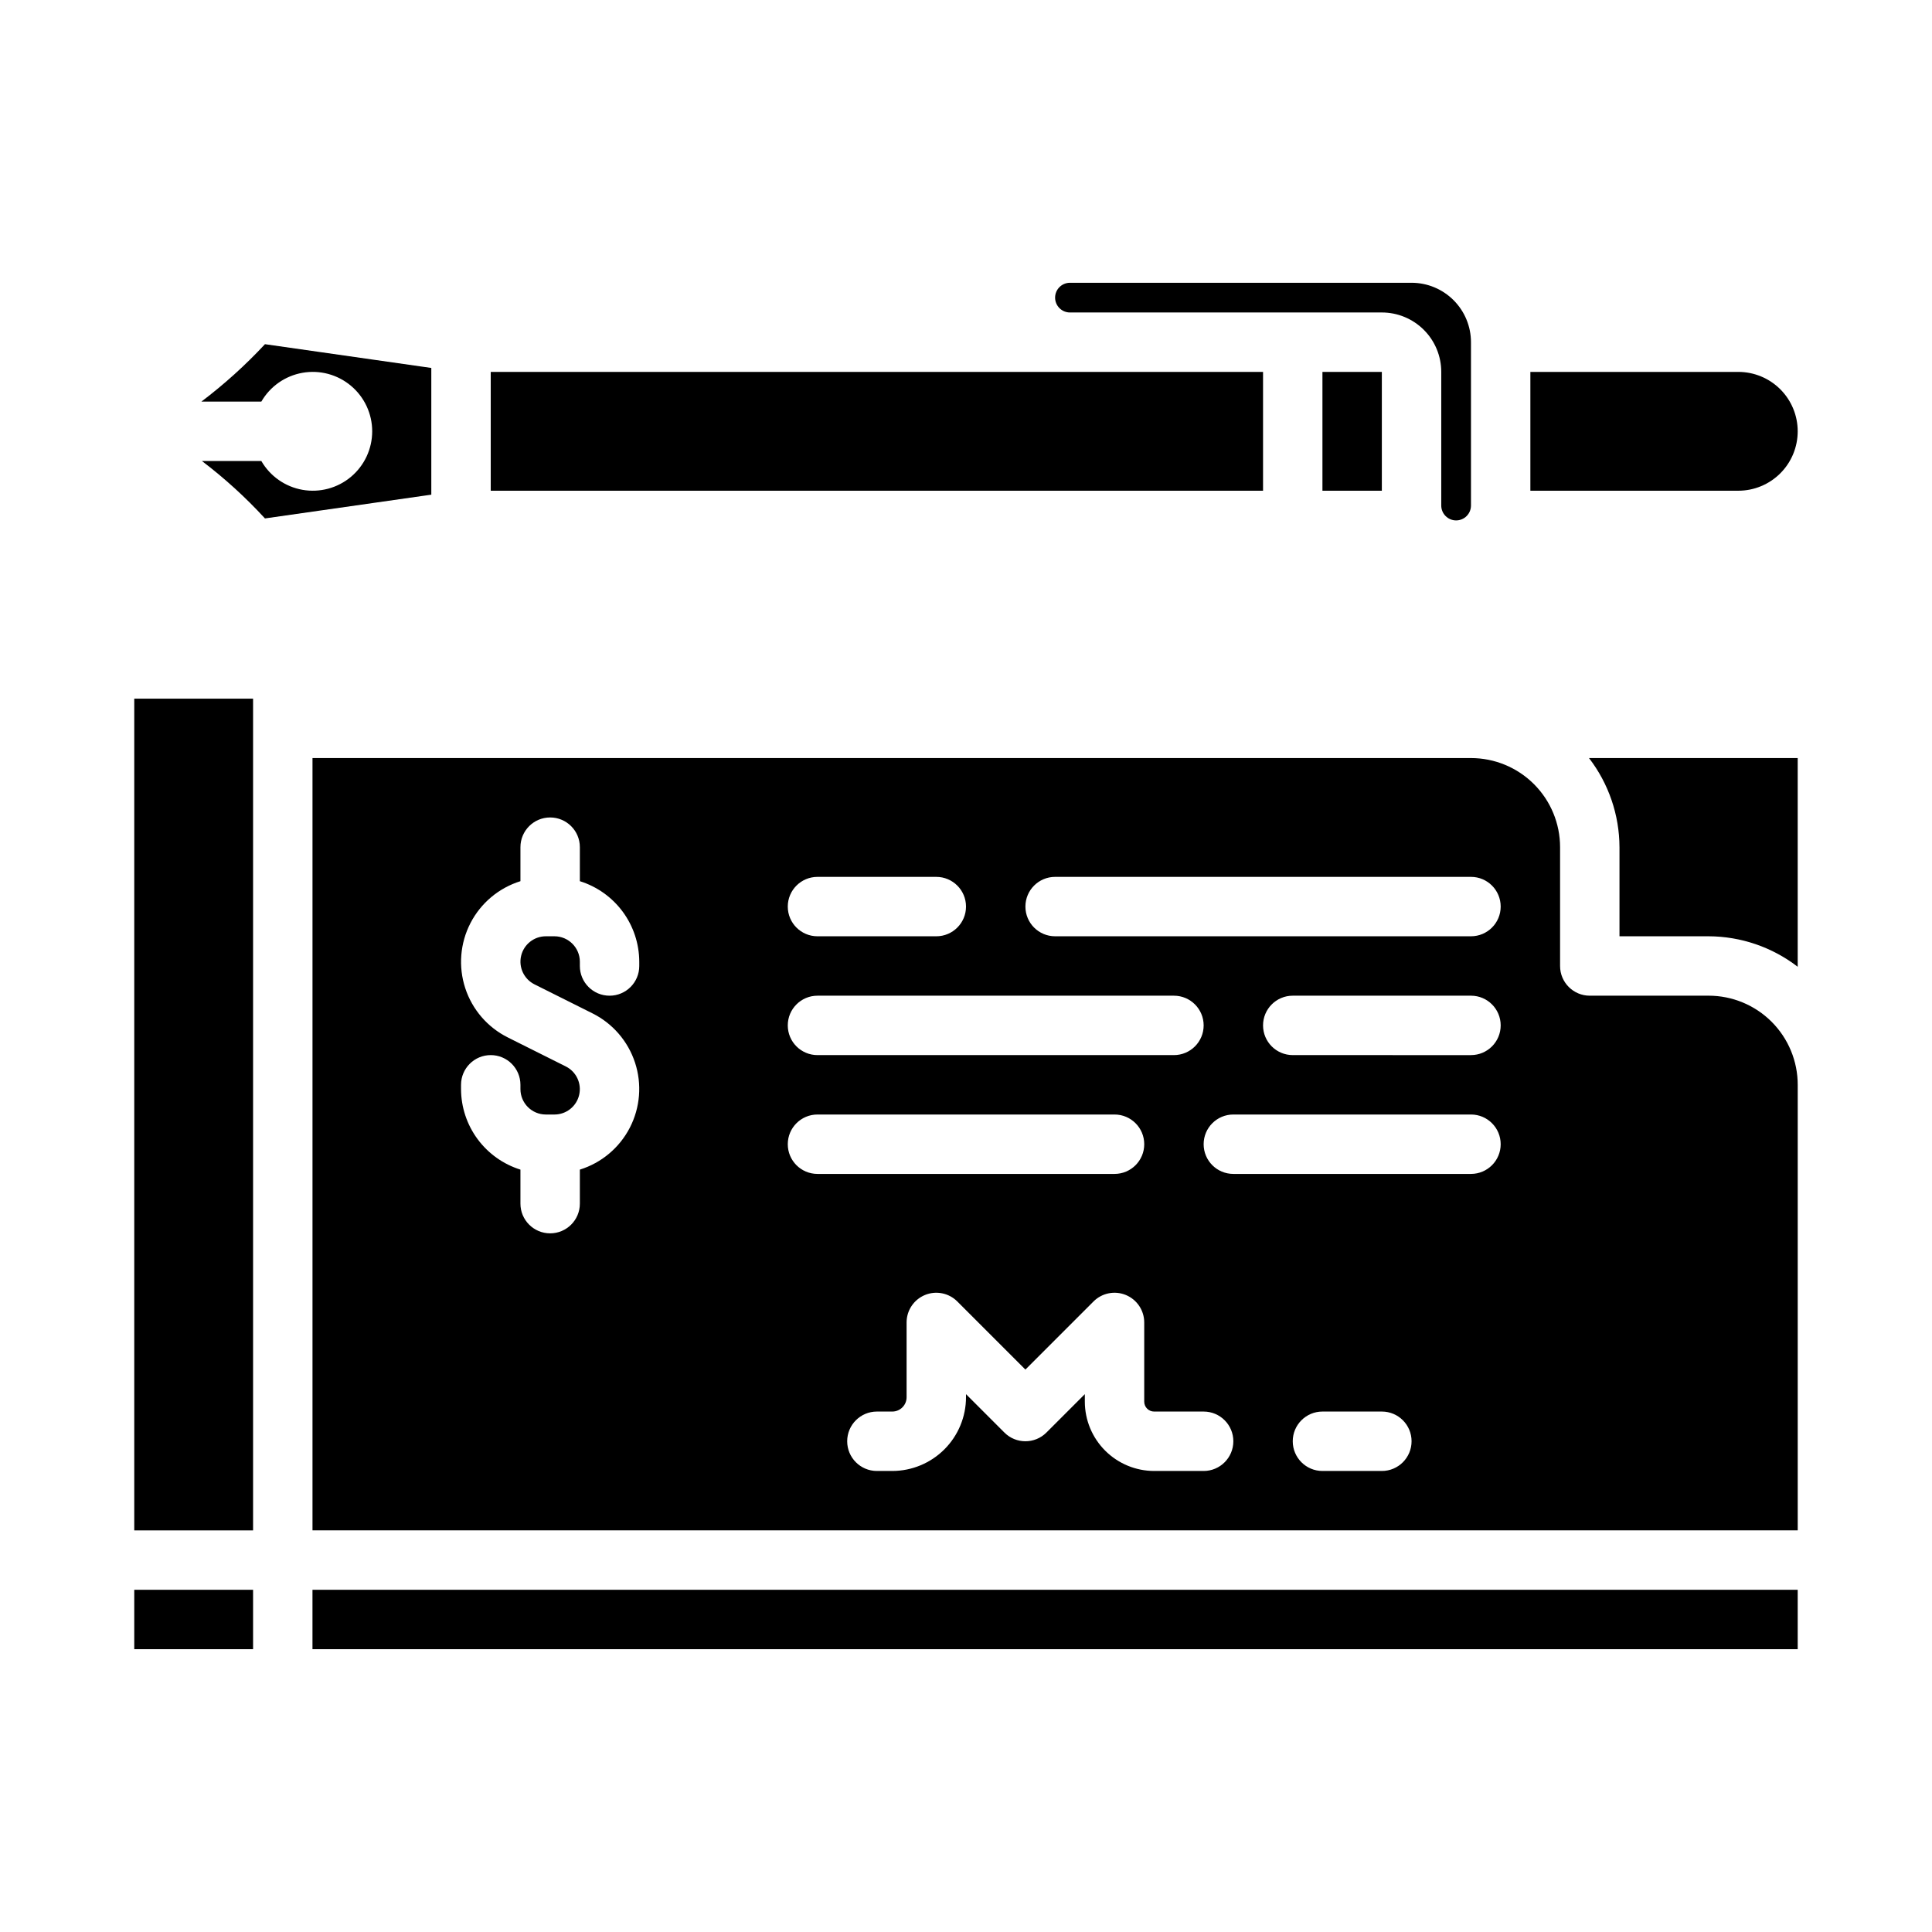
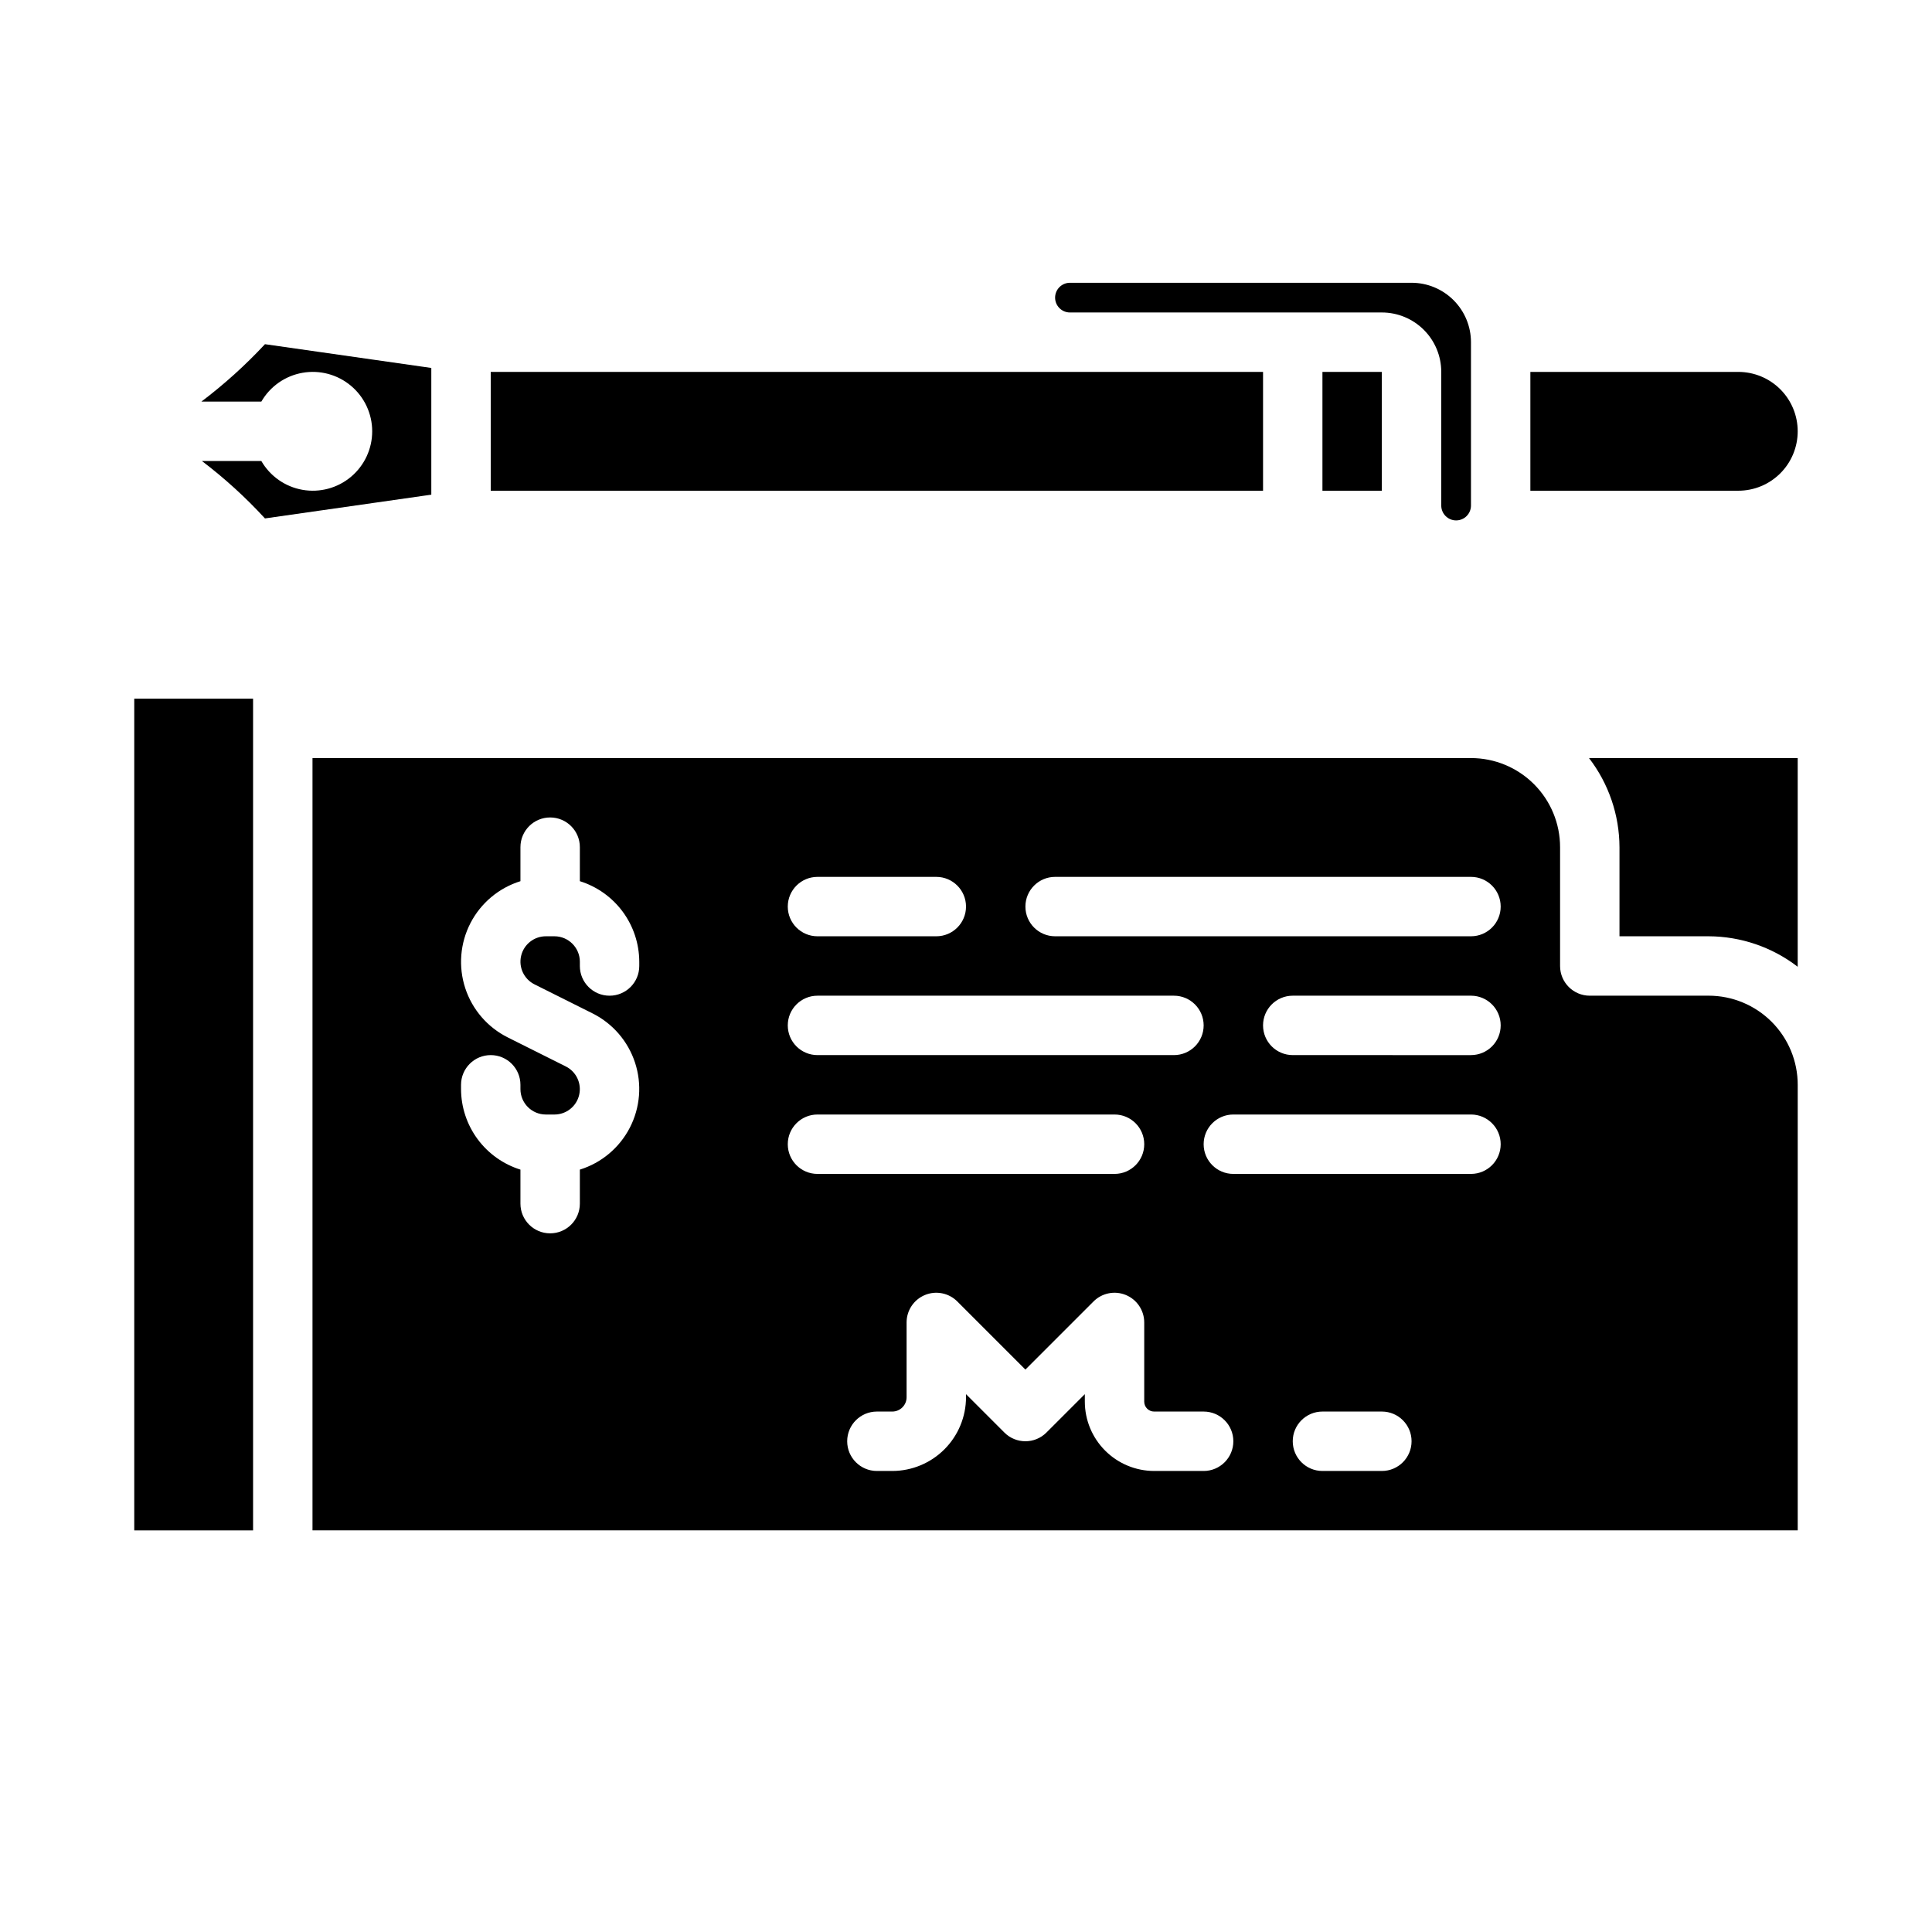
<svg xmlns="http://www.w3.org/2000/svg" fill="#000000" width="800px" height="800px" version="1.1" viewBox="144 144 512 512">
  <g>
    <path d="m179.58 549.57h31.488v-220.42h-31.488z" />
-     <path d="m226.81 565.31h393.6v15.742h-393.6z" />
-     <path d="m179.58 565.31h31.488v15.742h-31.488z" />
    <path d="m573.18 368.51v23.617h23.617v-0.004c8.543 0.031 16.84 2.867 23.613 8.078v-55.309h-55.309c5.211 6.773 8.047 15.07 8.078 23.617z" />
    <path d="m596.8 407.87h-31.488c-4.348 0-7.875-3.523-7.875-7.871v-31.488c0-6.266-2.488-12.273-6.914-16.699-4.43-4.43-10.438-6.918-16.699-6.918h-307.01v204.67h393.6v-118.08c0-6.266-2.488-12.273-6.914-16.699-4.43-4.43-10.438-6.918-16.699-6.918zm-236.16-31.488h31.488c4.348 0 7.875 3.523 7.875 7.871s-3.527 7.871-7.875 7.871h-31.488c-4.348 0-7.871-3.523-7.871-7.871s3.523-7.871 7.871-7.871zm0 31.488h94.465c4.348 0 7.875 3.523 7.875 7.871 0 4.348-3.527 7.871-7.875 7.871h-94.465c-4.348 0-7.871-3.523-7.871-7.871 0-4.348 3.523-7.871 7.871-7.871zm-47.23-7.871c0 4.348-3.523 7.871-7.871 7.871s-7.871-3.523-7.871-7.871v-1.152c-0.012-3.707-3.016-6.711-6.723-6.723h-2.301c-3.117 0.004-5.824 2.148-6.539 5.184-0.715 3.035 0.75 6.16 3.539 7.555l15.344 7.676c5.367 2.668 9.441 7.383 11.305 13.078 1.867 5.699 1.367 11.906-1.383 17.234-2.75 5.328-7.519 9.328-13.242 11.109v9.016c0 4.348-3.527 7.871-7.875 7.871-4.348 0-7.871-3.523-7.871-7.871v-9.016c-4.551-1.422-8.527-4.254-11.359-8.086-2.832-3.836-4.367-8.473-4.383-13.238v-1.148c0-4.348 3.523-7.875 7.871-7.875s7.871 3.527 7.871 7.875v1.148c0.008 3.707 3.012 6.715 6.723 6.723h2.301c3.117-0.004 5.824-2.148 6.535-5.184 0.715-3.035-0.75-6.16-3.539-7.555l-15.344-7.676h0.004c-5.371-2.668-9.441-7.379-11.309-13.078-1.863-5.699-1.367-11.906 1.383-17.234 2.75-5.324 7.523-9.328 13.246-11.109v-9.012c0-4.348 3.523-7.875 7.871-7.875 4.348 0 7.875 3.527 7.875 7.875v9.012c4.547 1.422 8.527 4.254 11.359 8.09 2.828 3.832 4.363 8.469 4.383 13.234zm39.359 47.23c0-4.348 3.523-7.871 7.871-7.871h78.723c4.348 0 7.871 3.523 7.871 7.871 0 4.348-3.523 7.871-7.871 7.871h-78.723c-4.348 0-7.871-3.523-7.871-7.871zm110.21 86.594h-13.117c-4.871-0.008-9.539-1.945-12.984-5.391-3.445-3.441-5.383-8.113-5.387-12.984v-1.984l-10.18 10.18c-3.074 3.074-8.059 3.074-11.133 0l-10.176-10.18v0.789c0.004 5.184-2.051 10.156-5.715 13.828-3.664 3.668-8.633 5.734-13.816 5.742h-4.086c-4.348 0-7.871-3.527-7.871-7.875 0-4.348 3.523-7.871 7.871-7.871h4.086c2.09-0.004 3.781-1.695 3.785-3.785v-19.832c0-3.18 1.918-6.051 4.859-7.269 2.941-1.219 6.328-0.543 8.578 1.707l18.051 18.051 18.051-18.051c2.25-2.25 5.637-2.926 8.578-1.707s4.859 4.09 4.859 7.269v20.988c0 0.699 0.273 1.367 0.77 1.863 0.492 0.492 1.16 0.77 1.859 0.766h13.117c4.348 0 7.871 3.523 7.871 7.871 0 4.348-3.523 7.875-7.871 7.875zm47.23 0h-15.746c-4.348 0-7.871-3.527-7.871-7.875 0-4.348 3.523-7.871 7.871-7.871h15.746c4.348 0 7.871 3.523 7.871 7.871 0 4.348-3.523 7.875-7.871 7.875zm23.617-78.719-62.977-0.004c-4.348 0-7.871-3.523-7.871-7.871 0-4.348 3.523-7.871 7.871-7.871h62.977c4.348 0 7.871 3.523 7.871 7.871 0 4.348-3.523 7.871-7.871 7.871zm0-31.488-47.234-0.004c-4.348 0-7.871-3.523-7.871-7.871 0-4.348 3.523-7.871 7.871-7.871h47.234c4.348 0 7.871 3.523 7.871 7.871 0 4.348-3.523 7.871-7.871 7.871zm0-31.488-110.21-0.004c-4.348 0-7.871-3.523-7.871-7.871s3.523-7.871 7.871-7.871h110.21c4.348 0 7.871 3.523 7.871 7.871s-3.523 7.871-7.871 7.871z" />
    <path d="m620.41 258.3c0-4.176-1.656-8.18-4.609-11.133-2.953-2.953-6.957-4.609-11.133-4.609h-55.105v31.488h55.105c4.176 0 8.18-1.66 11.133-4.613 2.953-2.953 4.609-6.957 4.609-11.133z" />
    <path d="m494.46 242.56h15.742v31.488h-15.742z" />
    <path d="m427.55 226.81h82.656c4.176 0 8.18 1.66 11.133 4.613s4.609 6.957 4.609 11.133v35.426-0.004c0 2.176 1.766 3.938 3.938 3.938 2.176 0 3.938-1.762 3.938-3.938v-43.293c0-4.176-1.66-8.18-4.613-11.133-2.953-2.953-6.957-4.613-11.133-4.613h-90.527c-2.176 0-3.938 1.762-3.938 3.938 0 2.172 1.762 3.934 3.938 3.934z" />
    <path d="m258.3 241.51-44.082-6.297c-5.164 5.551-10.801 10.641-16.848 15.215h15.887c2.328-4.031 6.316-6.824 10.902-7.633 4.582-0.809 9.289 0.453 12.852 3.445 3.566 2.992 5.625 7.406 5.625 12.059 0 4.656-2.059 9.07-5.625 12.062-3.562 2.992-8.27 4.25-12.852 3.445-4.586-0.809-8.574-3.606-10.902-7.633h-15.742c6.008 4.566 11.598 9.656 16.703 15.215l44.082-6.297z" />
    <path d="m478.72 242.56h-204.67v31.488h204.67z" />
  </g>
</svg>